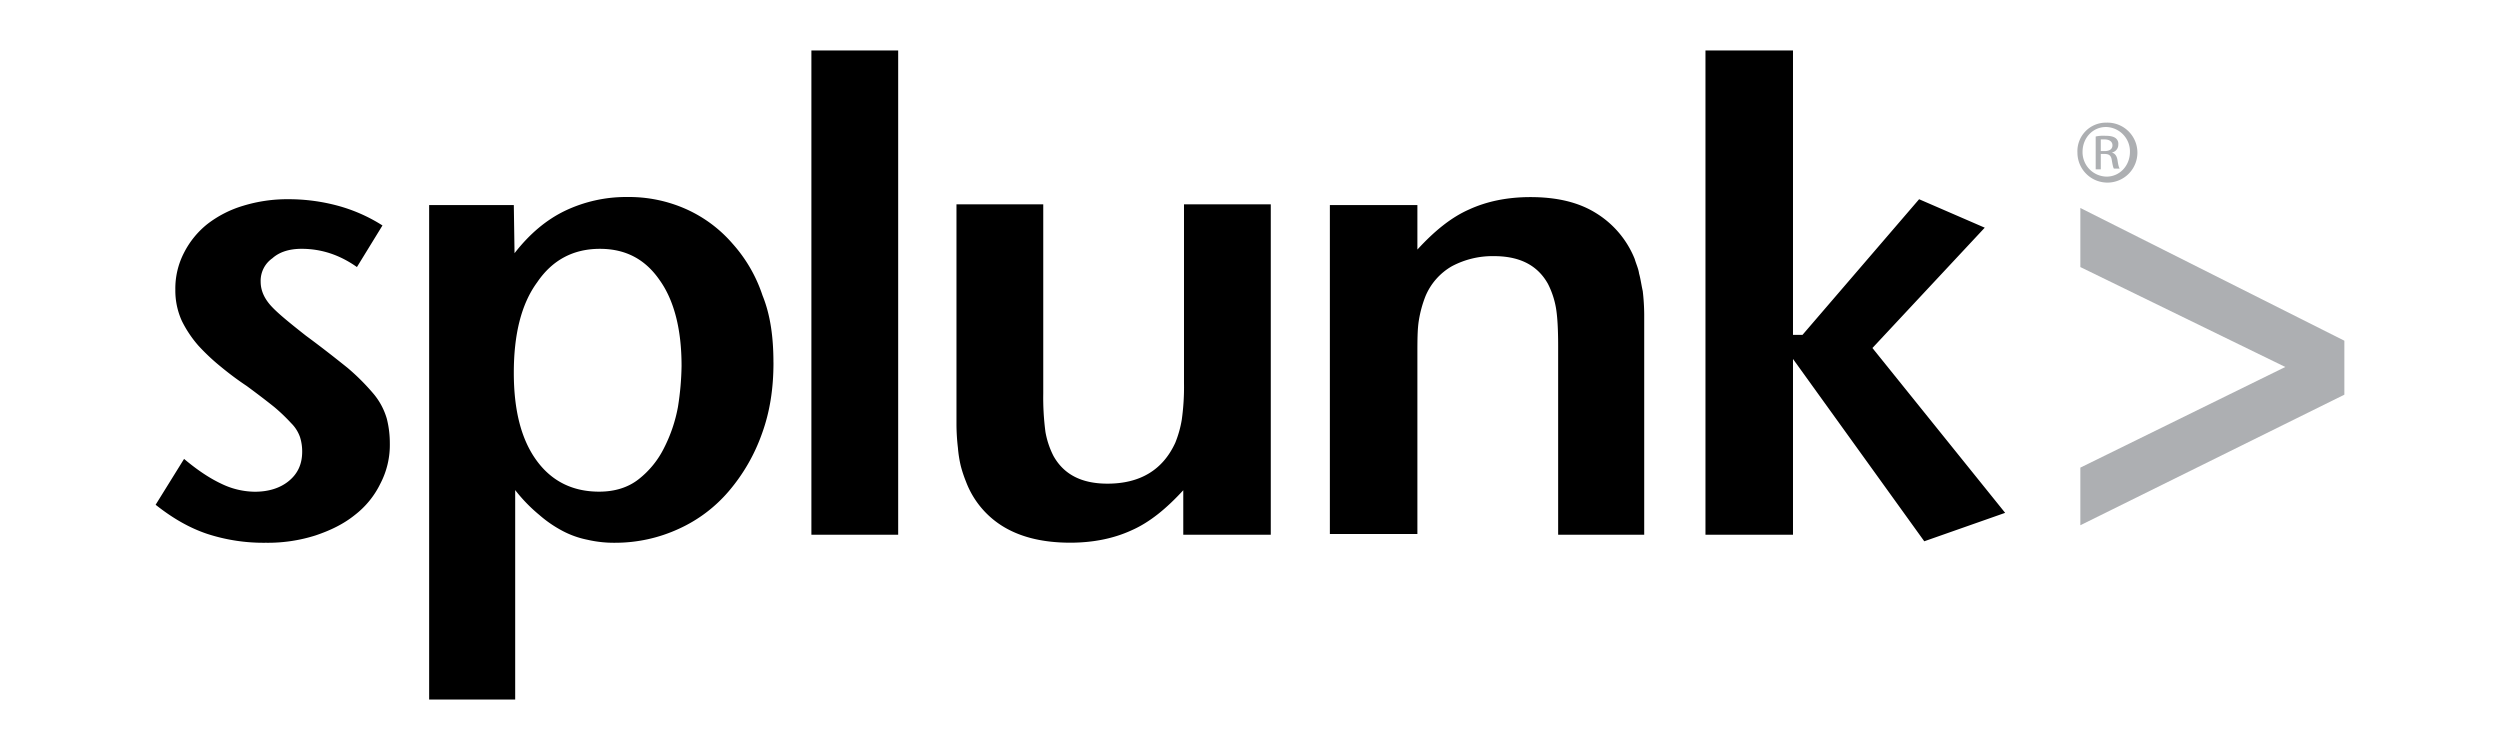
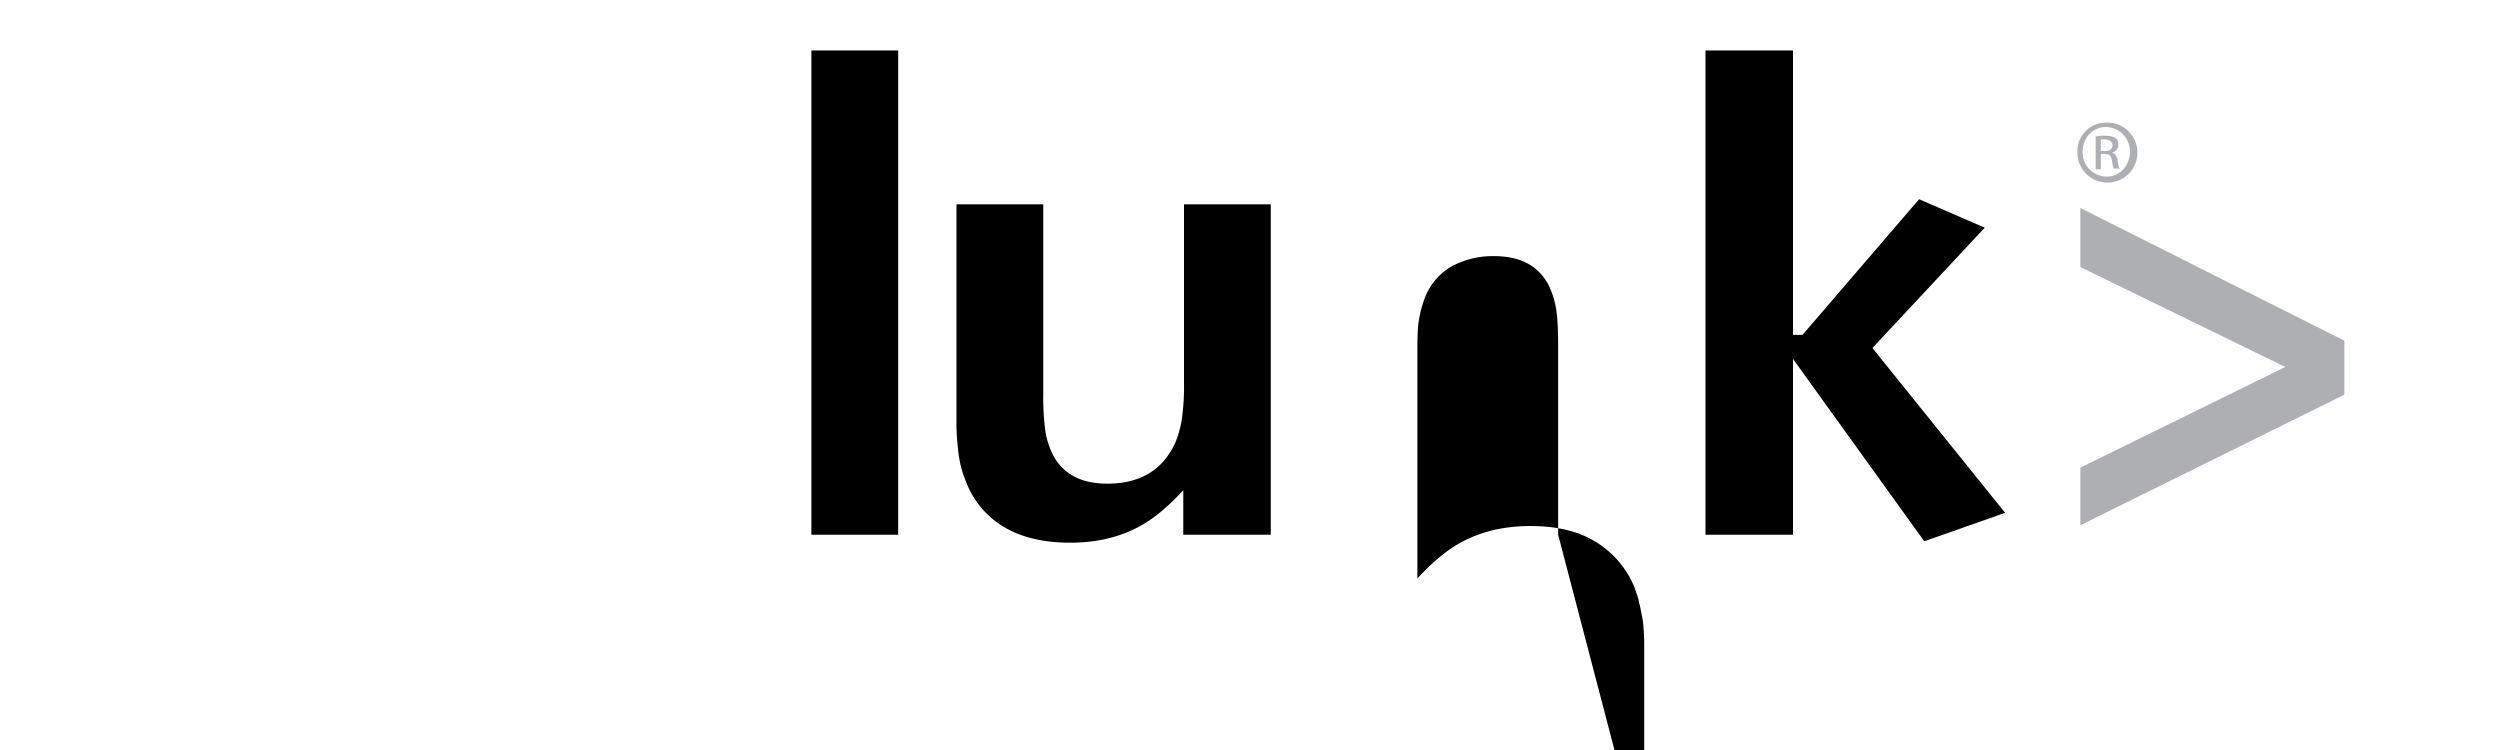
<svg xmlns="http://www.w3.org/2000/svg" height="150mm" viewBox="0 0 1417.32 425.2" width="500mm">
-   <path d="m221 251.47a47.32 47.32 0 0 1 -5.38 22.74 50 50 0 0 1 -14.51 17.79c-6.2 5-13.64 8.68-22.33 11.58a89 89 0 0 1 -28.12 4.13 103 103 0 0 1 -33.08-5c-9.92-3.31-19.43-8.68-29.36-16.54l16.13-26c7.86 6.62 14.89 11.16 21.09 14.06a44.33 44.33 0 0 0 19 4.55c7.86 0 14.47-2.07 19.43-6.2s7.44-9.51 7.44-16.54a26.66 26.66 0 0 0 -1.24-8.27 20.74 20.74 0 0 0 -5-7.86 103 103 0 0 0 -9.51-9.1c-4.13-3.31-9.51-7.44-15.71-12-5-3.31-9.92-7-14.47-10.75a118.6 118.6 0 0 1 -12.82-12 64.69 64.69 0 0 1 -9.44-14.06 41.47 41.47 0 0 1 -3.72-17.78 44.11 44.11 0 0 1 5-21.09 49.43 49.43 0 0 1 13.19-16.13 62.47 62.47 0 0 1 20.26-10.34 85.38 85.38 0 0 1 25.64-3.72 107.14 107.14 0 0 1 28.12 3.72 92 92 0 0 1 25.22 11.16l-14.48 23.58c-9.92-7-20.26-10.34-31.42-10.34-6.62 0-12.4 1.65-16.54 5.38a15.55 15.55 0 0 0 -6.62 13.23c0 5 2.07 9.51 5.79 13.64s10.34 9.51 19.85 17c9.51 7 17.37 13.23 23.57 18.19a125.65 125.65 0 0 1 14.89 14.89 38.77 38.77 0 0 1 7.44 14.06 56.58 56.58 0 0 1 1.69 14.02m165.39-44.24c0-20.26-4.13-36.8-12.4-48.38-8.27-12-19.43-17.78-33.91-17.78-14.89 0-26.88 6.2-35.56 19-9.1 12.4-13.23 29.77-13.23 51.27 0 21.09 4.13 37.63 12.82 49.62s20.67 17.78 35.56 17.78c9.1 0 16.54-2.48 22.33-7a51.66 51.66 0 0 0 14.47-17.78 85 85 0 0 0 7.86-23.16 160.45 160.45 0 0 0 2.07-23.57m52.1-1.65c0 14.89-2.07 28.12-6.62 40.52a103.07 103.07 0 0 1 -18.61 32.25 81.37 81.37 0 0 1 -28.53 21.5 86 86 0 0 1 -35.56 7.86 66.62 66.62 0 0 1 -16.18-1.71 51.53 51.53 0 0 1 -14.06-5 68.62 68.62 0 0 1 -13.23-9.1 88.84 88.84 0 0 1 -13.64-14.06v118.76h-48.78v-280.34h48l.41 27.29c8.68-11.16 18.19-19 28.53-24a80.42 80.42 0 0 1 35.56-7.86 79.54 79.54 0 0 1 33.49 7 75.58 75.58 0 0 1 26 19.43 82.89 82.89 0 0 1 17 29.36c4.55 11.16 6.2 24 6.2 38" />
-   <path d="m460 28.6h49.2v274.55h-49.2zm210.83 274.55v-25.22c-9.51 10.34-19 18.19-29.36 22.74-9.92 4.55-21.5 7-34.73 7q-22.33 0-37.21-8.68a50.72 50.72 0 0 1 -21.91-26 71.25 71.25 0 0 1 -2.89-8.68 67.69 67.69 0 0 1 -1.65-10.34 119.08 119.08 0 0 1 -.83-13.23v-124.9h49.2v107.1a148.86 148.86 0 0 0 1.24 21.91 48.19 48.19 0 0 0 4.55 13.64c5.79 10.34 15.71 15.71 30.6 15.71 18.61 0 31.42-7.86 38.45-23.16a61.87 61.87 0 0 0 3.71-13.22 134.19 134.19 0 0 0 1.24-20.67v-101.31h49.2v187.31zm212.53 0v-107.09c0-9.51-.41-16.54-1.24-21.5a48.19 48.19 0 0 0 -4.55-13.64c-5.79-10.34-15.71-15.71-30.6-15.71a49 49 0 0 0 -23.97 5.79 35.25 35.25 0 0 0 -14.89 17 65.79 65.79 0 0 0 -3.72 13.64c-.83 5-.83 11.58-.83 20.26v100.84h-49.62v-186.48h49.62v25.22c9.51-10.34 19-18.19 29.36-22.74 9.92-4.55 21.5-7 34.73-7 14.89 0 27.29 2.89 37.21 9.1a54.23 54.23 0 0 1 21.91 26c.83 2.89 2.07 5.38 2.48 8.27.83 2.89 1.24 6.2 2.07 9.92a119.07 119.07 0 0 1 .83 13.23v124.89zm207.57 3.72-74.43-103.37v99.65h-49.62v-274.55h49.62v161.26h5.38l66.12-76.91 37.21 16.13-63.68 68.22 75.25 93.45z" />
+   <path d="m460 28.6h49.2v274.55h-49.2zm210.83 274.55v-25.22c-9.51 10.34-19 18.19-29.36 22.74-9.92 4.55-21.5 7-34.73 7q-22.33 0-37.21-8.68a50.72 50.72 0 0 1 -21.91-26 71.25 71.25 0 0 1 -2.89-8.68 67.69 67.69 0 0 1 -1.65-10.34 119.08 119.08 0 0 1 -.83-13.23v-124.9h49.2v107.1a148.86 148.86 0 0 0 1.24 21.91 48.19 48.19 0 0 0 4.55 13.64c5.79 10.34 15.71 15.71 30.6 15.71 18.61 0 31.42-7.86 38.45-23.16a61.87 61.87 0 0 0 3.71-13.22 134.19 134.19 0 0 0 1.24-20.67v-101.31h49.2v187.31zm212.53 0v-107.09c0-9.51-.41-16.54-1.24-21.5a48.19 48.19 0 0 0 -4.55-13.64c-5.79-10.34-15.71-15.71-30.6-15.71a49 49 0 0 0 -23.97 5.79 35.25 35.25 0 0 0 -14.89 17 65.79 65.79 0 0 0 -3.72 13.64c-.83 5-.83 11.58-.83 20.26v100.84h-49.62h49.62v25.22c9.51-10.34 19-18.19 29.36-22.74 9.92-4.55 21.5-7 34.73-7 14.89 0 27.29 2.89 37.21 9.1a54.23 54.23 0 0 1 21.91 26c.83 2.89 2.07 5.38 2.48 8.27.83 2.89 1.24 6.2 2.07 9.92a119.07 119.07 0 0 1 .83 13.23v124.89zm207.57 3.72-74.43-103.37v99.65h-49.62v-274.55h49.62v161.26h5.38l66.12-76.91 37.21 16.13-63.68 68.22 75.25 93.45z" />
  <path d="m1179.41 297.78v-32.67l116.19-57.06-116.19-56.65v-33.49l149.68 75.25v30.6zm14.89-228.25a17 17 0 1 1 -16.54 17 16.18 16.18 0 0 1 16.54-17zm-.41 2.48c-7.44 0-13.23 6.2-13.23 14.06a13.86 13.86 0 0 0 13.64 14.06c7.44 0 13.23-6.2 13.23-14.06a13.85 13.85 0 0 0 -13.65-14.07zm-2.89 23.99h-2.89v-18.61a20.21 20.21 0 0 1 5.38-.41c2.89 0 4.55.41 5.79 1.24a4 4 0 0 1 1.65 3.72 4.5 4.5 0 0 1 -3.72 4.55c1.65.41 2.89 1.65 3.31 4.55s.83 4.13 1.24 4.55h-3.31c-.41-.41-.83-2.48-1.24-5s-1.65-3.31-4.13-3.31h-2.08zm0-10.34h2.07c2.48 0 4.55-.83 4.55-3.31 0-1.65-1.24-3.31-4.55-3.31h-2.07z" fill="#adafb2" />
</svg>